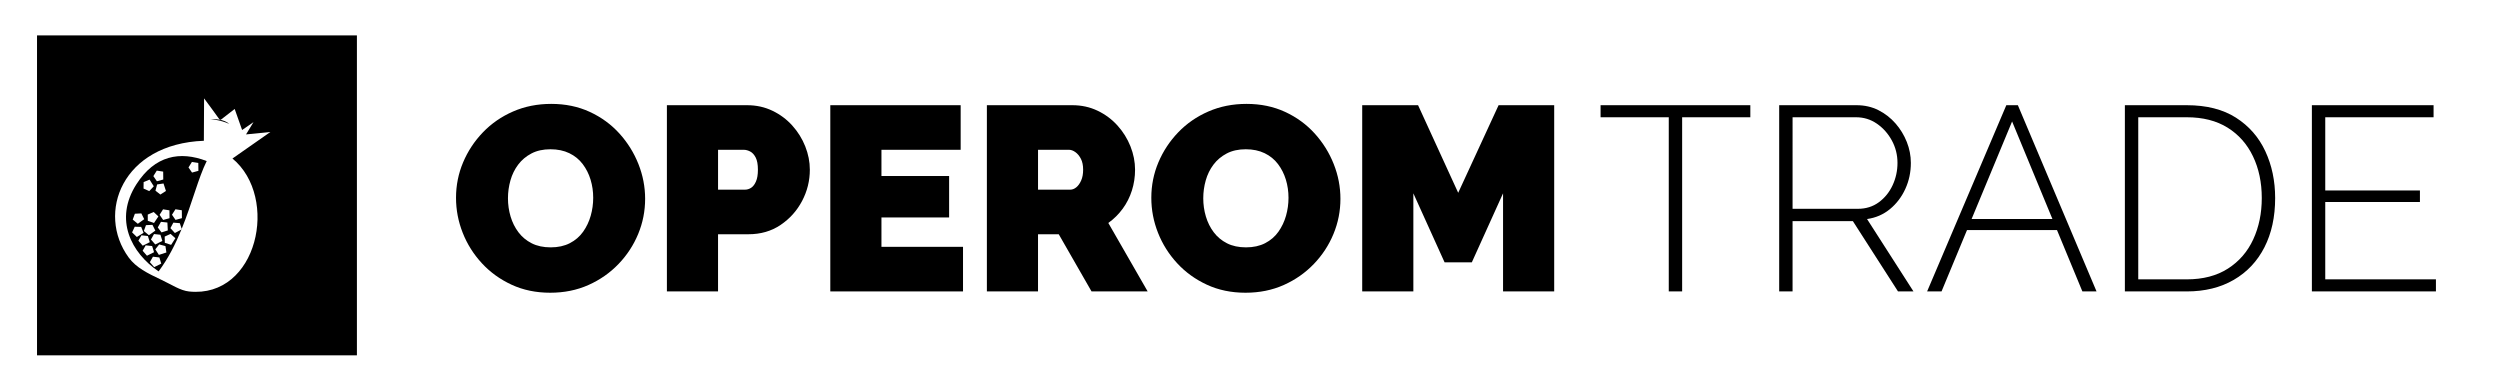
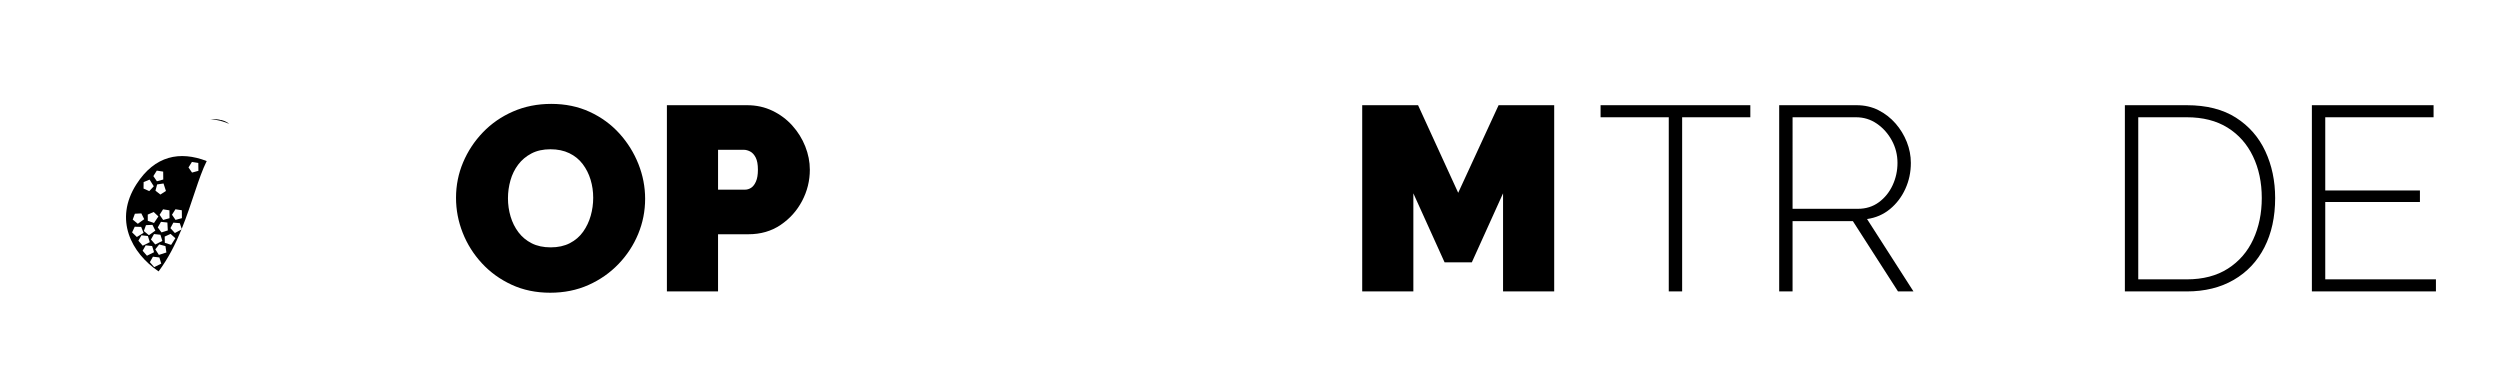
<svg xmlns="http://www.w3.org/2000/svg" version="1.1" id="Layer_2" x="0px" y="0px" width="495px" height="77px" viewBox="0 0 495 77" enable-background="new 0 0 495 77" xml:space="preserve">
  <g>
    <path d="M108.937,57.961c-2.805,0-5.35-0.527-7.635-1.584c-2.284-1.056-4.25-2.476-5.894-4.259   c-1.646-1.782-2.908-3.791-3.791-6.023c-0.883-2.233-1.324-4.545-1.324-6.934c0-2.457,0.468-4.795,1.401-7.01   c0.936-2.216,2.242-4.198,3.922-5.947c1.679-1.748,3.669-3.124,5.972-4.128c2.302-1.004,4.821-1.506,7.556-1.506   c2.805,0,5.35,0.528,7.635,1.584c2.285,1.057,4.24,2.485,5.868,4.284c1.627,1.801,2.882,3.817,3.765,6.05s1.324,4.526,1.324,6.881   c0,2.424-0.459,4.743-1.376,6.959s-2.216,4.198-3.895,5.946c-1.68,1.748-3.661,3.134-5.946,4.154   C114.234,57.45,111.707,57.961,108.937,57.961z M100.576,39.265c0,1.247,0.173,2.451,0.52,3.609   c0.346,1.161,0.865,2.199,1.559,3.117c0.691,0.917,1.565,1.645,2.622,2.181c1.056,0.537,2.312,0.805,3.765,0.805   c1.454,0,2.718-0.276,3.791-0.831c1.072-0.553,1.947-1.307,2.623-2.259c0.675-0.952,1.176-2.007,1.506-3.168   c0.328-1.159,0.493-2.345,0.493-3.558c0-1.246-0.173-2.44-0.519-3.583c-0.348-1.143-0.866-2.173-1.559-3.09   c-0.693-0.917-1.576-1.636-2.648-2.155c-1.074-0.519-2.32-0.779-3.739-0.779c-1.454,0-2.71,0.277-3.765,0.832   c-1.057,0.554-1.931,1.289-2.623,2.207c-0.693,0.917-1.203,1.955-1.531,3.115C100.74,36.868,100.576,38.054,100.576,39.265z" />
    <path d="M132.046,57.701V20.83h15.892c1.8,0,3.462,0.363,4.985,1.09s2.838,1.706,3.947,2.935c1.107,1.229,1.964,2.605,2.57,4.128   c0.605,1.524,0.908,3.064,0.908,4.622c0,2.182-0.511,4.242-1.531,6.18c-1.021,1.939-2.441,3.523-4.259,4.752   c-1.817,1.229-3.938,1.844-6.361,1.844h-6.024v11.321H132.046z M142.173,37.552h5.35c0.415,0,0.812-0.121,1.193-0.363   s0.701-0.658,0.961-1.246c0.26-0.589,0.39-1.368,0.39-2.338c0-1.038-0.147-1.844-0.441-2.414c-0.294-0.572-0.657-0.969-1.091-1.195   c-0.434-0.225-0.856-0.337-1.271-0.337h-5.09V37.552z" />
-     <path d="M190.677,48.872v8.829H164.4V20.83h25.81v8.829h-15.684v5.192h13.398v8.205h-13.398v5.816H190.677z" />
-     <path d="M195.402,57.701V20.83h16.93c1.8,0,3.461,0.363,4.985,1.09c1.522,0.727,2.839,1.706,3.946,2.935   c1.108,1.229,1.965,2.605,2.571,4.128c0.605,1.524,0.909,3.064,0.909,4.622c0,1.42-0.208,2.787-0.623,4.104   c-0.416,1.315-1.021,2.518-1.818,3.609c-0.797,1.09-1.748,2.033-2.855,2.83l7.789,13.554h-11.113L209.63,46.38h-4.102v11.321   H195.402z M205.529,37.552h6.387c0.416,0,0.813-0.156,1.195-0.467c0.381-0.312,0.701-0.762,0.961-1.352   c0.26-0.588,0.389-1.298,0.389-2.129c0-0.865-0.147-1.584-0.441-2.154c-0.295-0.572-0.658-1.014-1.09-1.324   c-0.434-0.312-0.857-0.468-1.273-0.468h-6.127V37.552z" />
-     <path d="M246.607,57.961c-2.805,0-5.35-0.527-7.635-1.584c-2.285-1.056-4.25-2.476-5.895-4.259   c-1.645-1.782-2.908-3.791-3.791-6.023c-0.883-2.233-1.324-4.545-1.324-6.934c0-2.457,0.468-4.795,1.401-7.01   c0.936-2.216,2.242-4.198,3.922-5.947c1.678-1.748,3.668-3.124,5.971-4.128c2.303-1.004,4.822-1.506,7.557-1.506   c2.805,0,5.35,0.528,7.635,1.584c2.285,1.057,4.24,2.485,5.867,4.284c1.627,1.801,2.883,3.817,3.766,6.05s1.324,4.526,1.324,6.881   c0,2.424-0.459,4.743-1.377,6.959c-0.916,2.216-2.215,4.198-3.895,5.946s-3.66,3.134-5.945,4.154   C251.904,57.45,249.377,57.961,246.607,57.961z M238.246,39.265c0,1.247,0.172,2.451,0.52,3.609   c0.346,1.161,0.865,2.199,1.559,3.117c0.691,0.917,1.564,1.645,2.621,2.181c1.057,0.537,2.312,0.805,3.766,0.805   s2.717-0.276,3.791-0.831c1.072-0.553,1.947-1.307,2.623-2.259c0.674-0.952,1.176-2.007,1.506-3.168   c0.328-1.159,0.492-2.345,0.492-3.558c0-1.246-0.172-2.44-0.518-3.583c-0.348-1.143-0.867-2.173-1.559-3.09   c-0.693-0.917-1.576-1.636-2.648-2.155c-1.074-0.519-2.32-0.779-3.74-0.779c-1.453,0-2.709,0.277-3.764,0.832   c-1.057,0.554-1.932,1.289-2.623,2.207c-0.693,0.917-1.203,1.955-1.531,3.115C238.41,36.868,238.246,38.054,238.246,39.265z" />
    <path d="M297.604,57.701V38.278l-6.18,13.658h-5.4l-6.18-13.658v19.423h-10.127V20.83h11.061l7.945,17.345l7.998-17.345h11.01   v36.872H297.604z" />
  </g>
  <g>
    <path d="M346.566,23.218h-13.502v34.483h-2.648V23.218h-13.502V20.83h29.652V23.218z" />
    <path d="M352.279,57.701V20.83h15.32c1.592,0,3.037,0.33,4.336,0.987c1.299,0.658,2.422,1.532,3.375,2.623   c0.953,1.09,1.695,2.311,2.234,3.661c0.535,1.35,0.805,2.735,0.805,4.155c0,1.835-0.363,3.549-1.092,5.141   c-0.727,1.594-1.738,2.926-3.037,3.999s-2.814,1.731-4.545,1.974l9.193,14.333h-3.064l-8.934-13.918h-11.943v13.918H352.279z    M354.928,41.343h12.932c1.592,0,2.977-0.433,4.154-1.299c1.176-0.865,2.084-1.99,2.727-3.375c0.639-1.385,0.961-2.856,0.961-4.414   c0-1.592-0.373-3.072-1.117-4.44c-0.744-1.367-1.732-2.475-2.961-3.324c-1.229-0.848-2.605-1.272-4.127-1.272h-12.568V41.343z" />
-     <path d="M397.252,20.83h2.285l15.578,36.872h-2.803l-5.027-12.151h-17.816l-5.045,12.151h-2.855L397.252,20.83z M406.383,43.368   l-7.988-19.319l-8.02,19.319H406.383z" />
    <path d="M420.725,57.701V20.83h12.256c3.912,0,7.156,0.823,9.736,2.467c2.578,1.645,4.518,3.861,5.816,6.647   c1.299,2.788,1.947,5.878,1.947,9.271c0,3.738-0.709,6.993-2.129,9.763c-1.42,2.771-3.445,4.917-6.076,6.439   c-2.631,1.524-5.73,2.285-9.295,2.285H420.725z M447.832,39.214c0-3.082-0.58-5.834-1.74-8.258   c-1.16-2.423-2.838-4.318-5.037-5.687c-2.199-1.367-4.891-2.051-8.074-2.051h-9.607v32.094h9.607c3.219,0,5.938-0.71,8.152-2.13   c2.215-1.419,3.887-3.35,5.012-5.79S447.832,42.226,447.832,39.214z" />
    <path d="M482.314,55.312v2.389h-24.562V20.83h24.096v2.389H460.4v14.49h18.746v2.284H460.4v15.32H482.314z" />
  </g>
  <g>
    <path d="M36.007,45.407l-0.029-0.092c-0.018,0.045-0.039,0.092-0.055,0.135L36.007,45.407z" />
    <path d="M41.65,23.605c0,0,1.841,0.071,3.744,0.93c-0.494-0.432-1.117-0.669-1.712-0.8l-0.104,0.08c0,0-0.042-0.059-0.085-0.117   C42.511,23.514,41.65,23.605,41.65,23.605z" />
-     <path d="M7.33,7.014v63.338h63.338V7.014H7.33z M37.453,57.716c-1.748-0.177-3.463-1.354-5.508-2.318   c-2.713-1.28-4.994-2.4-6.475-4.425c-6.412-8.78-1.287-22.483,14.894-23.102c0.013-2.801,0.028-5.594,0.044-8.394   c0.506,0.648,2.679,3.656,3.086,4.221c0.064,0.012,0.124,0.023,0.188,0.038l2.784-2.16l1.473,4.165l2.253-1.56l-1.478,2.433   l4.826-0.482c0,0-5.006,3.503-7.513,5.254C55.357,39.106,51.001,59.11,37.453,57.716z" />
    <path d="M27.012,36.479c-4.488,6.998-1.021,13.595,4.388,17.258c1.918-2.561,3.35-5.426,4.523-8.287l-1.297,0.689l-0.883-0.969   l0.582-1.088l1.277,0.107l0.375,1.125c2.076-5.102,3.319-10.168,4.953-13.424C35.63,29.842,30.664,30.784,27.012,36.479z    M33.566,43.204l-1.26,0.348l-0.705-1.021l0.684-1.085l1.264,0.197L33.566,43.204z M30.185,44.517l0.57,1.145l-1.27,0.912   l-1.008-0.835l0.426-1.157L30.185,44.517z M29.255,42.486l1.175-0.511l0.933,0.877l-0.868,1.297l-1.234-0.429L29.255,42.486z    M30.495,46.341l1.27,0.141l0.378,1.223l-1.399,0.699l-0.858-0.988L30.495,46.341z M31.976,46.018l-0.739-0.989l0.632-1.105   l1.275,0.136l0.08,1.565L31.976,46.018z M32.859,37.814l-1.107,0.705l-0.972-0.767l0.333-1.235l1.264-0.188L32.859,37.814z    M31.044,33.783l1.266,0.196l0.016,1.566l-1.263,0.344l-0.7-1.02L31.044,33.783z M28.437,36.056l1.178-0.495l0.836,1.325   l-0.898,0.954l-1.133-0.505L28.437,36.056z M26.707,42.318l1.279-0.065l0.569,1.145l-1.267,0.912l-1.01-0.832L26.707,42.318z    M26.154,46.011l0.521-1.119l1.277,0.034l0.477,1.185l-1.337,0.812L26.154,46.011z M28.007,46.588l1.274,0.142l0.378,1.221   l-1.398,0.699L27.4,47.663L28.007,46.588z M28.242,49.648l0.609-1.072l1.271,0.14l0.379,1.221l-1.402,0.697L28.242,49.648z    M30.532,52.892l-0.86-0.986l0.609-1.078l1.272,0.146l0.376,1.22L30.532,52.892z M31.458,50.47l-0.705-1.104l0.766-0.971l1.24,0.33   l0.189,1.266L31.458,50.47z M33.775,46.312l0.949,0.856l-0.846,1.316l-1.244-0.408l-0.025-1.236L33.775,46.312z M34.755,43.54   l-0.702-1.02l0.685-1.086l1.264,0.197l0.016,1.564L34.755,43.54z M38,32.065l1.265,0.197l0.021,1.562l-1.264,0.344l-0.701-1.017   L38,32.065z" />
  </g>
</svg>